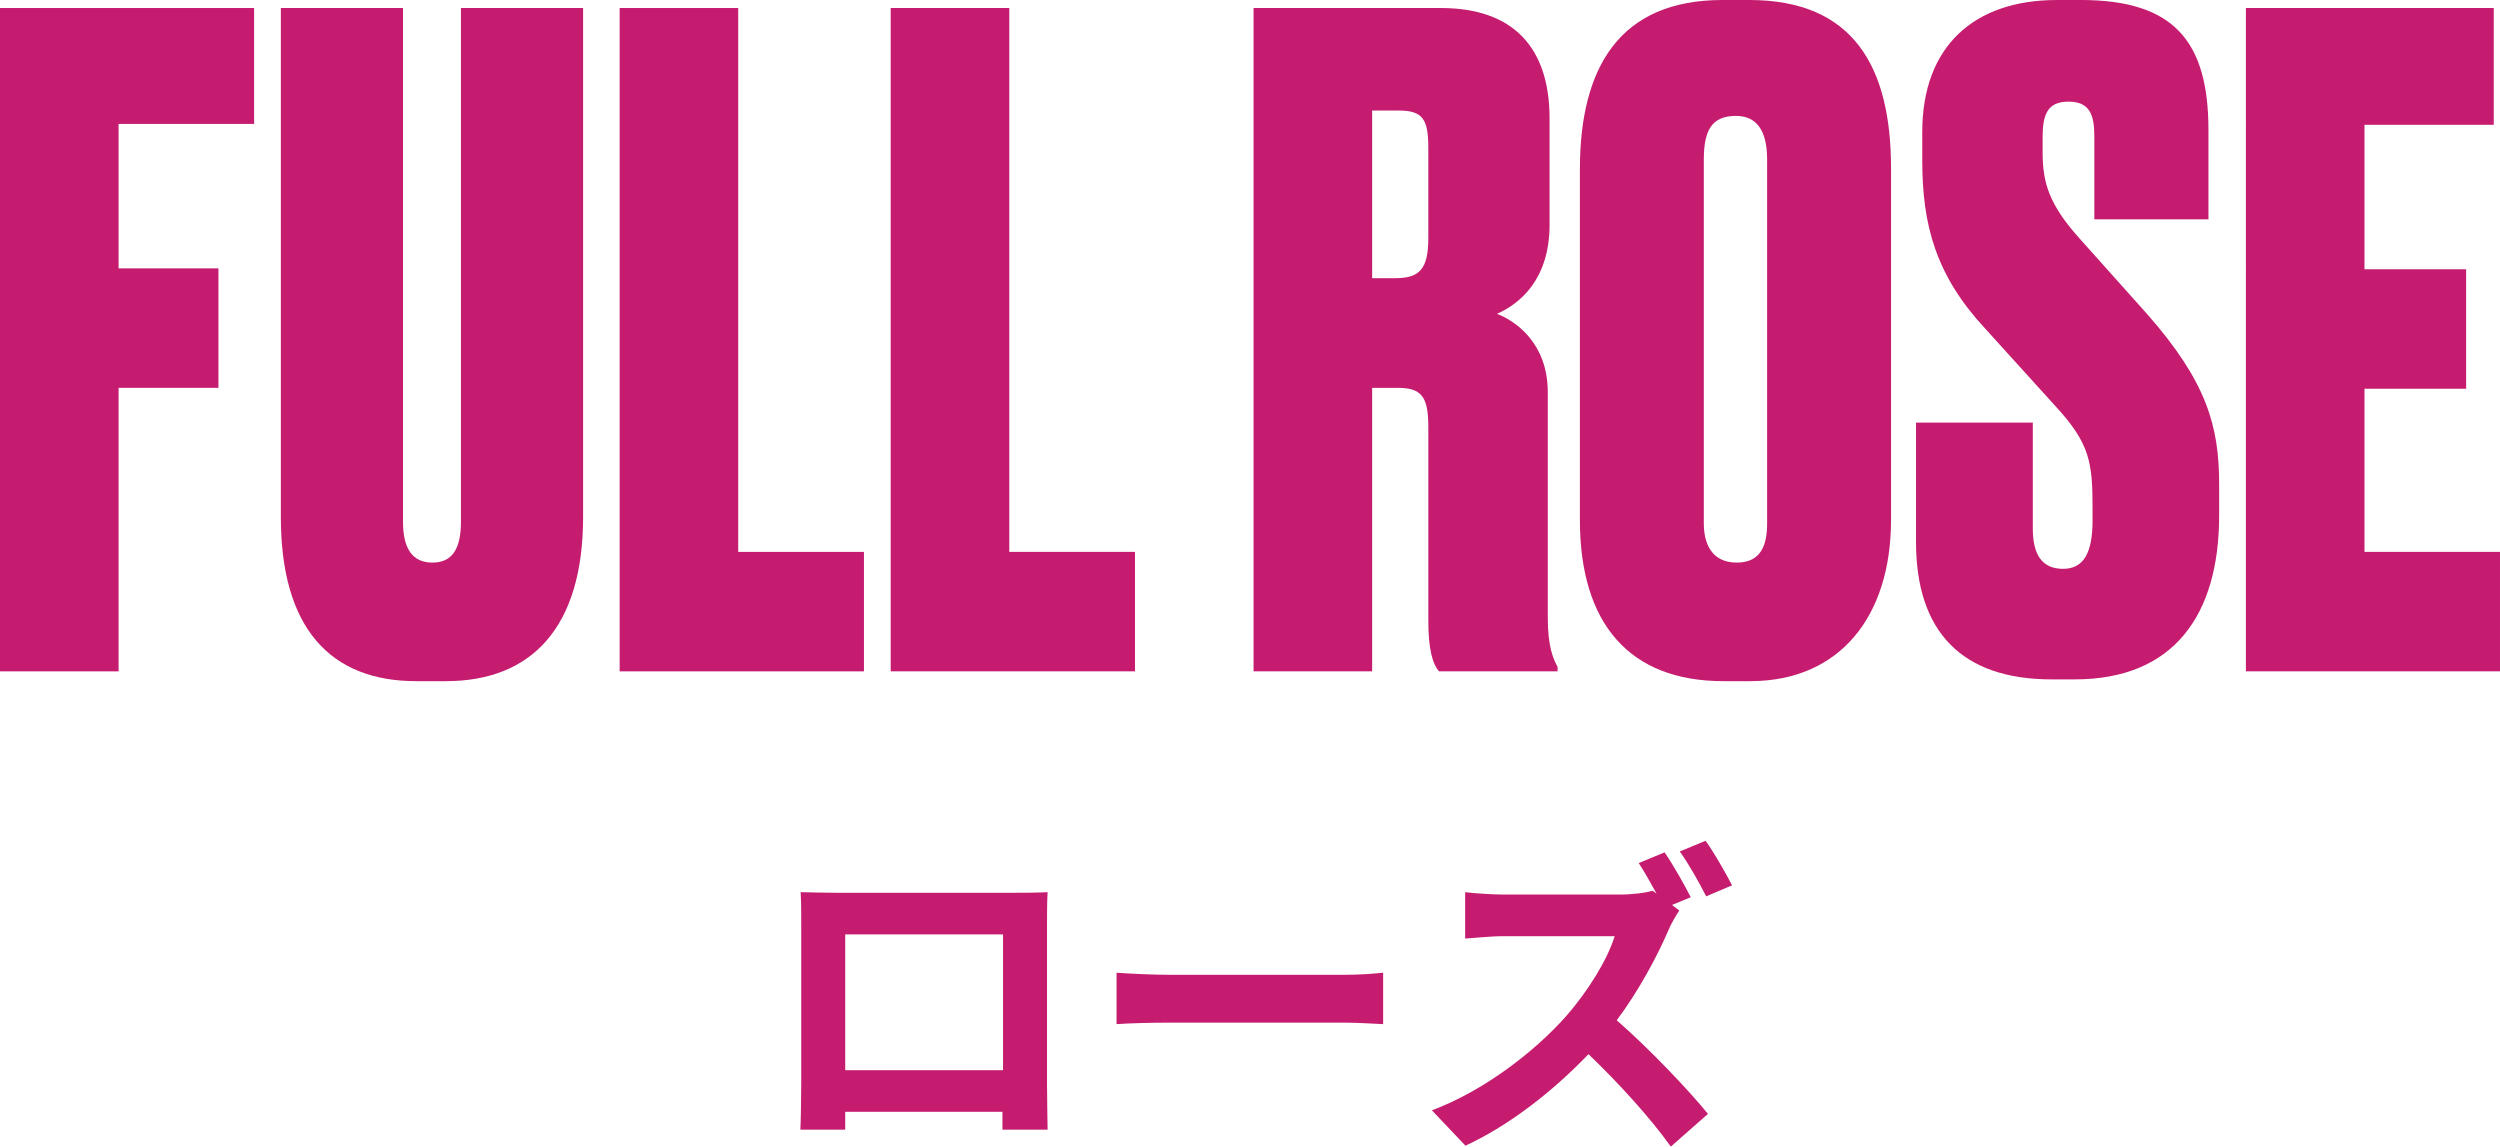
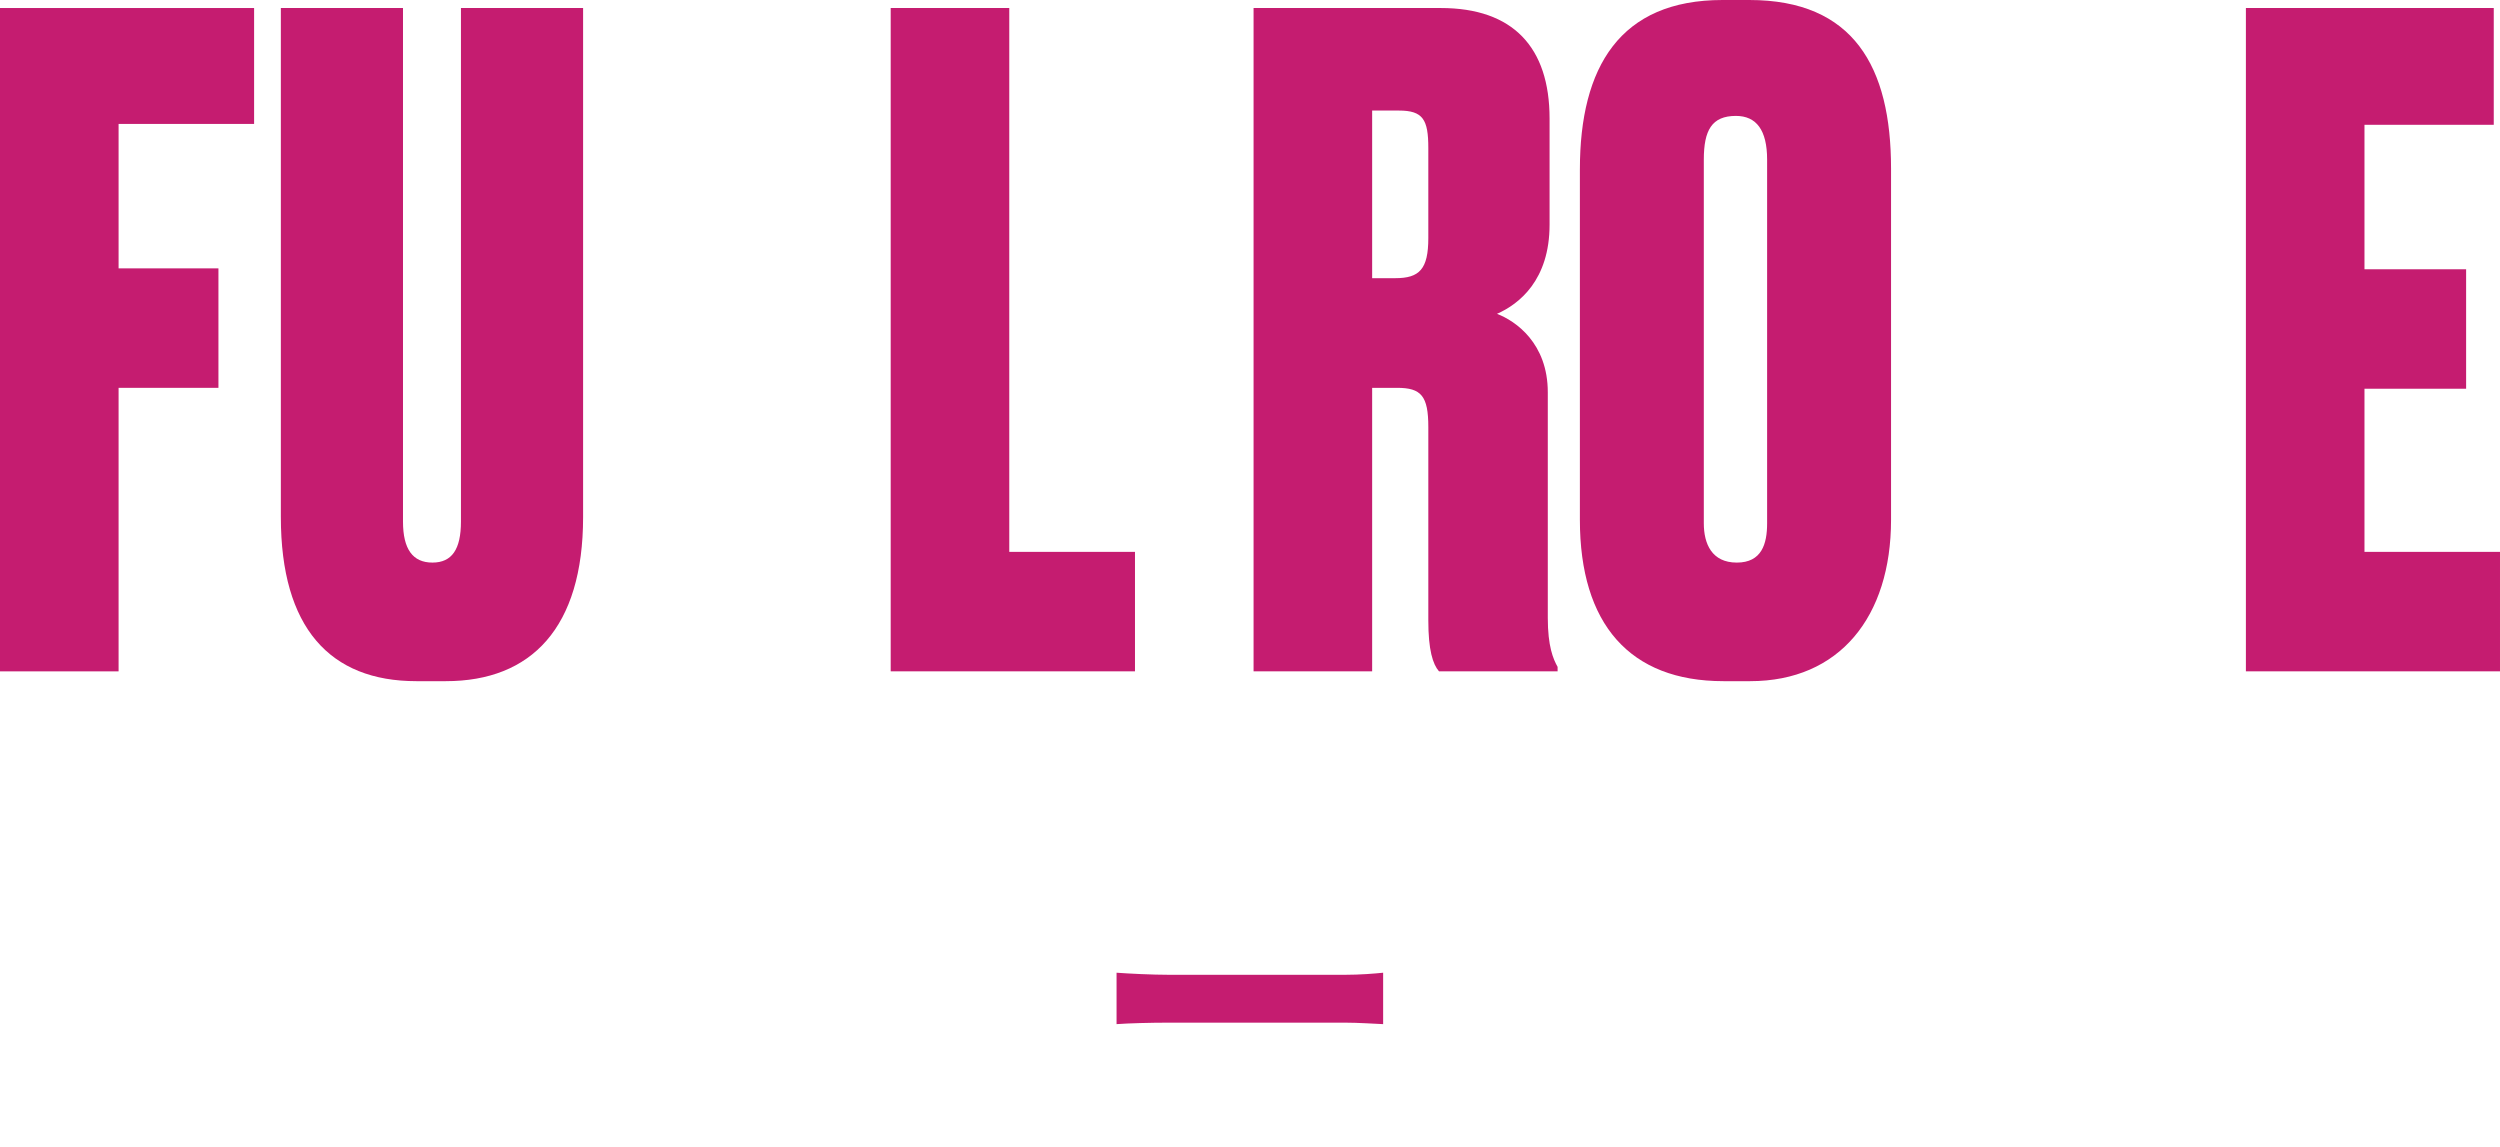
<svg xmlns="http://www.w3.org/2000/svg" id="_レイヤー_2" viewBox="0 0 84.12 38.58">
  <defs>
    <style>.cls-1{fill:#c51c70;}</style>
  </defs>
  <g id="_レイヤー_1-2">
    <path class="cls-1" d="m0,.27h8.55v3.9H3.99v4.86h3.36v4.02h-3.36v9.54H0V.27Z" />
    <path class="cls-1" d="m9.45.27h4.11v17.28c0,.93.33,1.38.99,1.38s.96-.45.96-1.38V.27h4.11v17.13c0,3.72-1.74,5.52-4.62,5.52h-.99c-2.91,0-4.56-1.8-4.56-5.52V.27Z" />
-     <path class="cls-1" d="m24.84.27v18.3h4.23v4.02h-8.22V.27h3.99Z" />
    <path class="cls-1" d="m33.96.27v18.3h4.23v4.02h-8.22V.27h3.99Z" />
    <path class="cls-1" d="m46.17,22.59h-3.99V.27h6.3c2.43,0,3.66,1.32,3.66,3.72v3.57c0,1.86-1.02,2.67-1.77,3,.63.24,1.71.99,1.71,2.64v7.59c0,.96.18,1.38.33,1.65v.15h-3.99c-.21-.24-.36-.72-.36-1.71v-6.51c0-1.05-.24-1.32-1.05-1.32h-.84v9.54Zm0-13.23h.78c.81,0,1.11-.3,1.11-1.35v-3.03c0-.96-.18-1.26-.99-1.26h-.9v5.64Z" />
    <path class="cls-1" d="m63.63,17.49c0,3.27-1.74,5.43-4.74,5.43h-.9c-3.15,0-4.83-1.92-4.83-5.43V5.7c0-3.45,1.35-5.7,4.8-5.7h.9c3.51,0,4.77,2.25,4.77,5.67v11.82Zm-4.17-12.12c0-.99-.36-1.47-1.05-1.47-.81,0-1.08.48-1.08,1.47v12.24c0,.69.27,1.32,1.11,1.32s1.02-.63,1.02-1.32V5.37Z" />
-     <path class="cls-1" d="m70.02,0c3.12,0,4.29,1.38,4.29,4.38v3h-3.84v-2.79c0-.72-.15-1.17-.87-1.17s-.87.45-.87,1.2v.51c0,1.05.24,1.77,1.23,2.88l2.28,2.55c2.01,2.28,2.43,3.78,2.43,5.73v1.05c0,3.36-1.53,5.52-4.86,5.52h-.78c-3.03,0-4.56-1.62-4.56-4.62v-4.02h3.93v3.57c0,.9.33,1.35,1.02,1.35s.99-.54.99-1.62v-.42c0-1.56-.09-2.19-1.29-3.48l-2.31-2.55c-1.68-1.8-2.13-3.51-2.13-5.67v-.96c0-2.88,1.74-4.44,4.53-4.44h.81Z" />
    <path class="cls-1" d="m83.91.27v3.93h-4.35v4.86h3.42v4.02h-3.42v5.49h4.56v4.02h-8.55V.27h8.34Z" />
-     <path class="cls-1" d="m35.23,36.48c0,.43.02,1.49.02,1.53h-1.52v-.6s-5.29,0-5.29,0v.6s-1.51,0-1.51,0c.01-.06.03-1.01.03-1.54v-5.38c0-.31,0-.76-.02-1.07.45.01.87.02,1.17.02h6.05c.28,0,.69,0,1.09-.02-.02.33-.02.74-.02,1.07v5.39Zm-6.79-5.04v4.57h5.31v-4.57h-5.31Z" />
    <path class="cls-1" d="m37.57,32.73c.4.03,1.2.07,1.77.07h5.91c.51,0,1-.04,1.29-.07v1.73c-.26-.01-.83-.05-1.29-.05h-5.91c-.63,0-1.36.02-1.77.05v-1.73Z" />
-     <path class="cls-1" d="m56.51,30.63c-.09.13-.29.46-.38.69-.37.86-.99,2.02-1.73,3.01,1.09.95,2.42,2.35,3.07,3.15l-1.25,1.1c-.71-.99-1.74-2.12-2.77-3.11-1.17,1.22-2.63,2.38-4.14,3.08l-1.13-1.19c1.77-.66,3.48-2,4.51-3.16.73-.83,1.4-1.91,1.64-2.7h-3.73c-.46,0-1.07.07-1.3.08v-1.56c.3.04.97.08,1.3.08h3.88c.47,0,.91-.06,1.13-.13l.13.1c-.19-.35-.41-.74-.6-1.03l.87-.36c.29.42.69,1.13.88,1.51l-.63.26.25.19Zm.9-.47c-.23-.45-.59-1.1-.89-1.51l.87-.36c.3.42.69,1.11.89,1.5l-.87.37Z" />
  </g>
</svg>